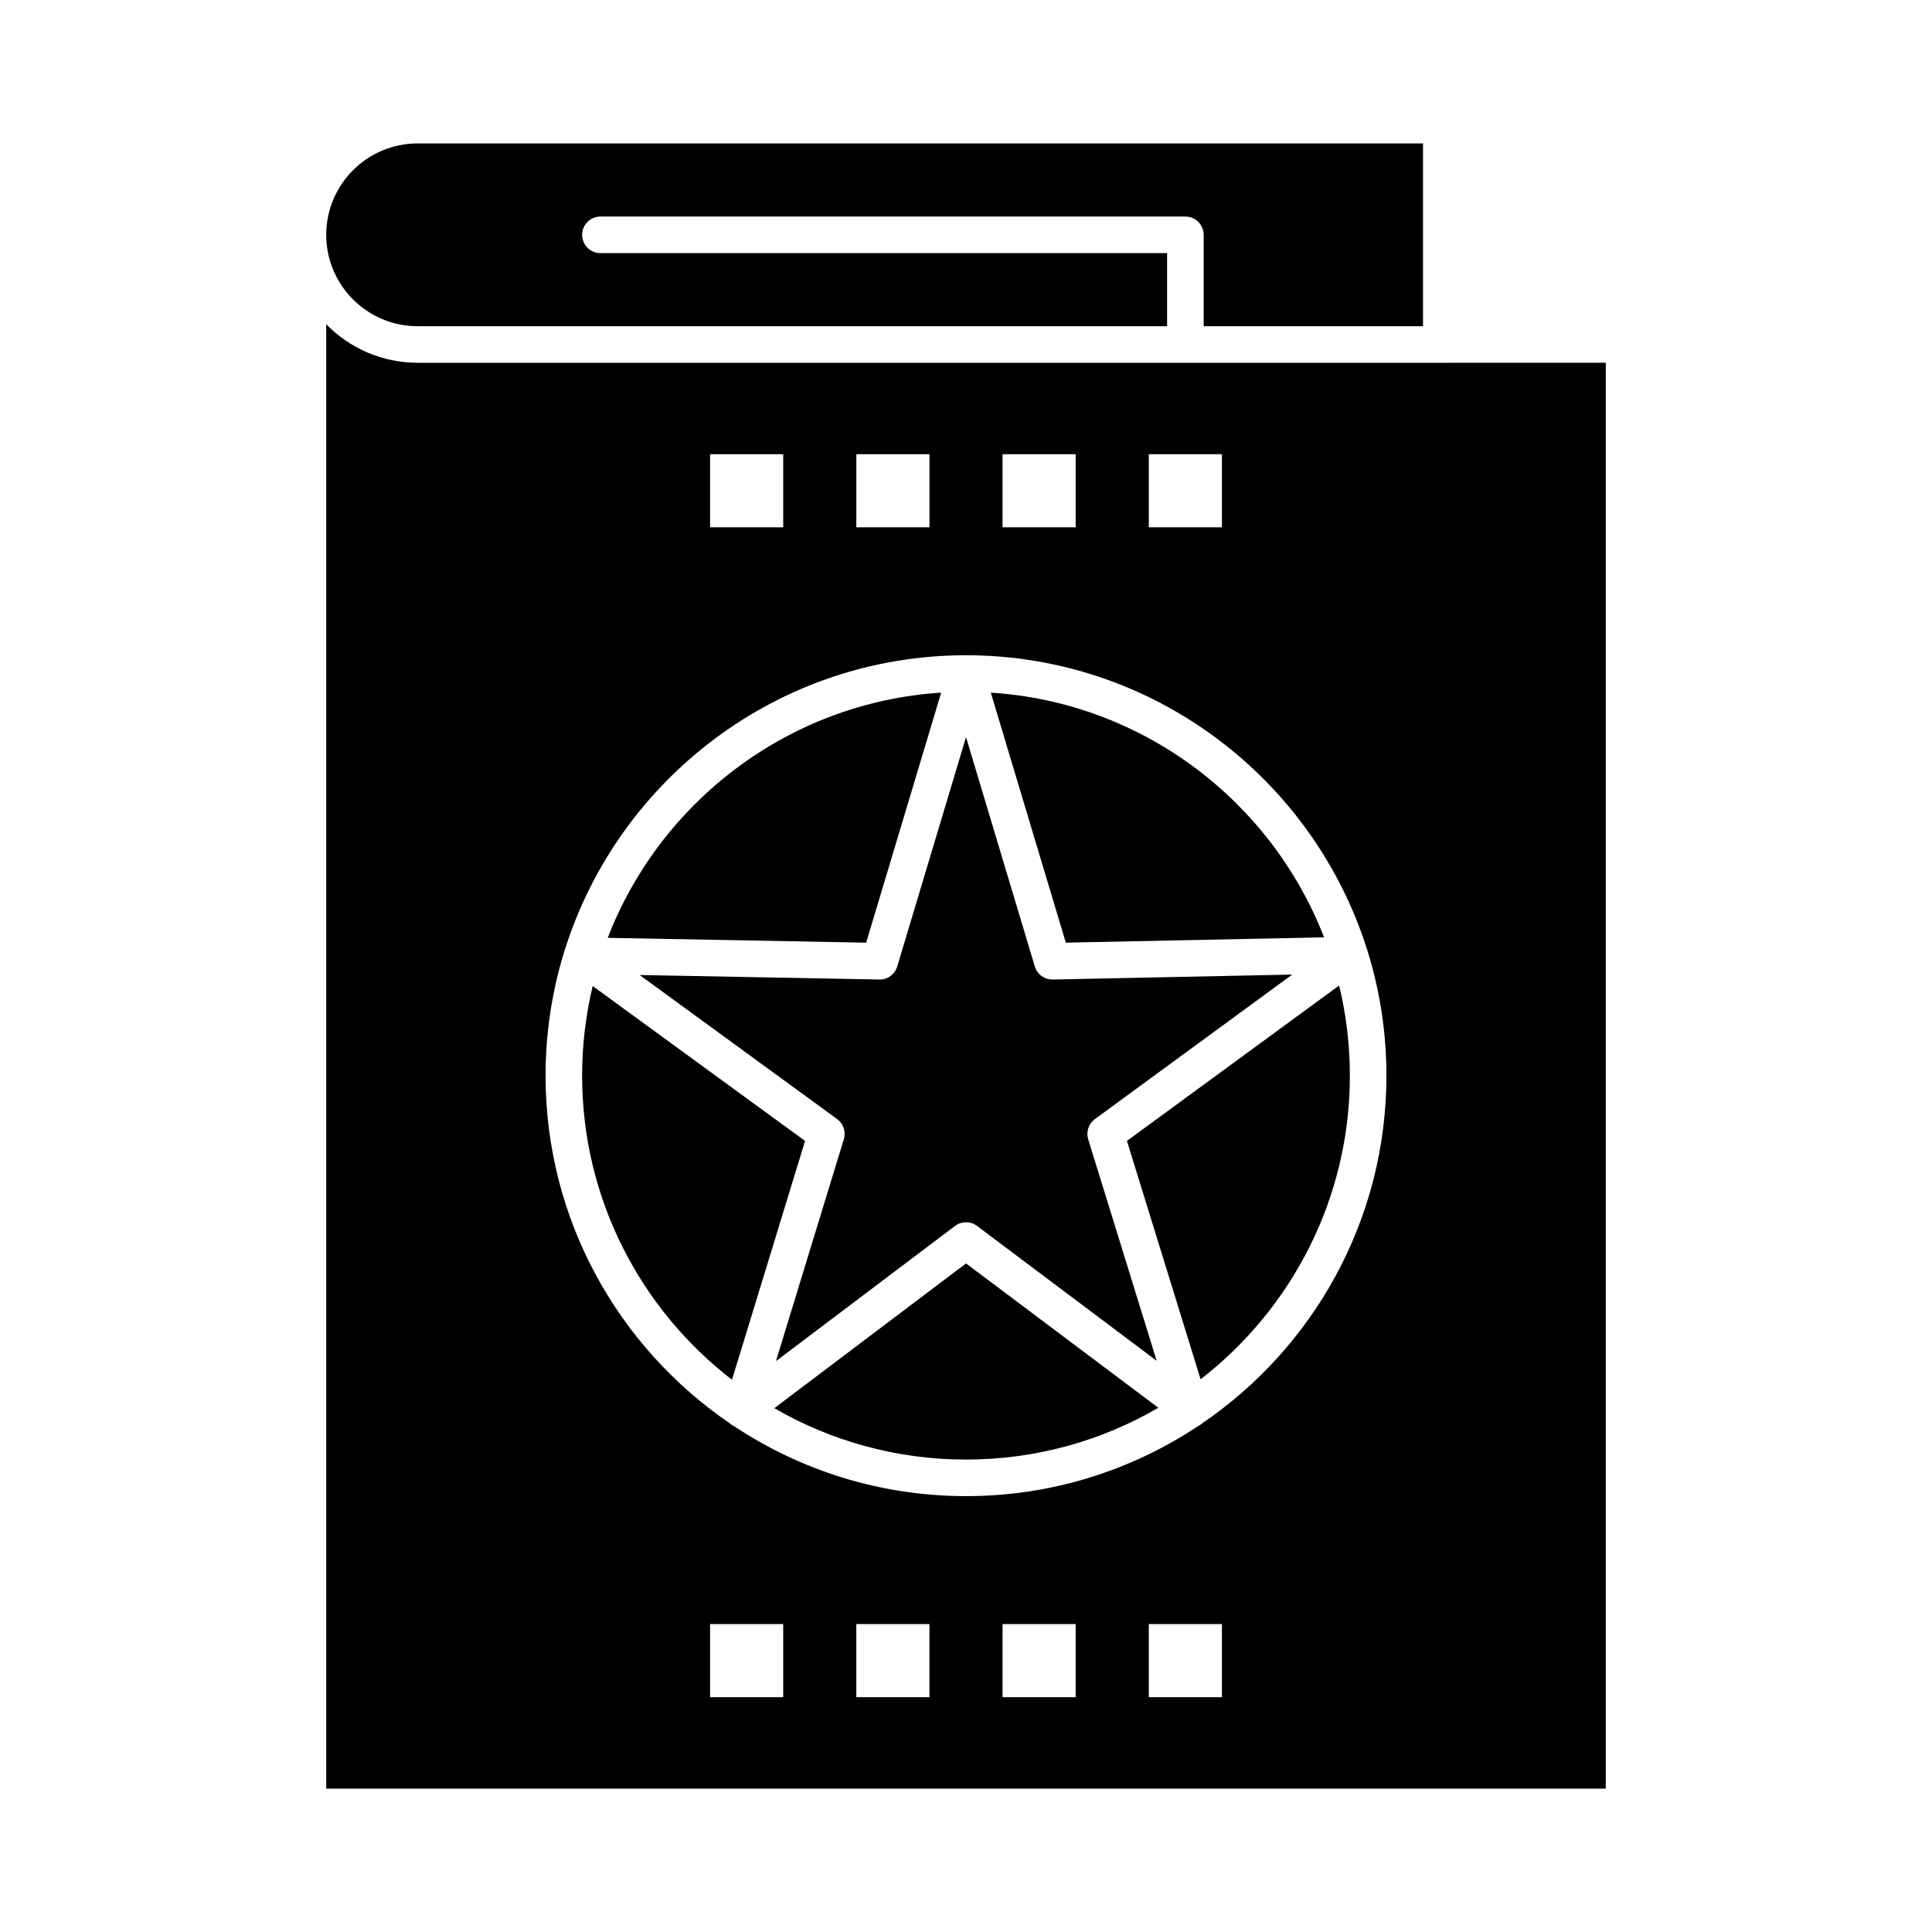
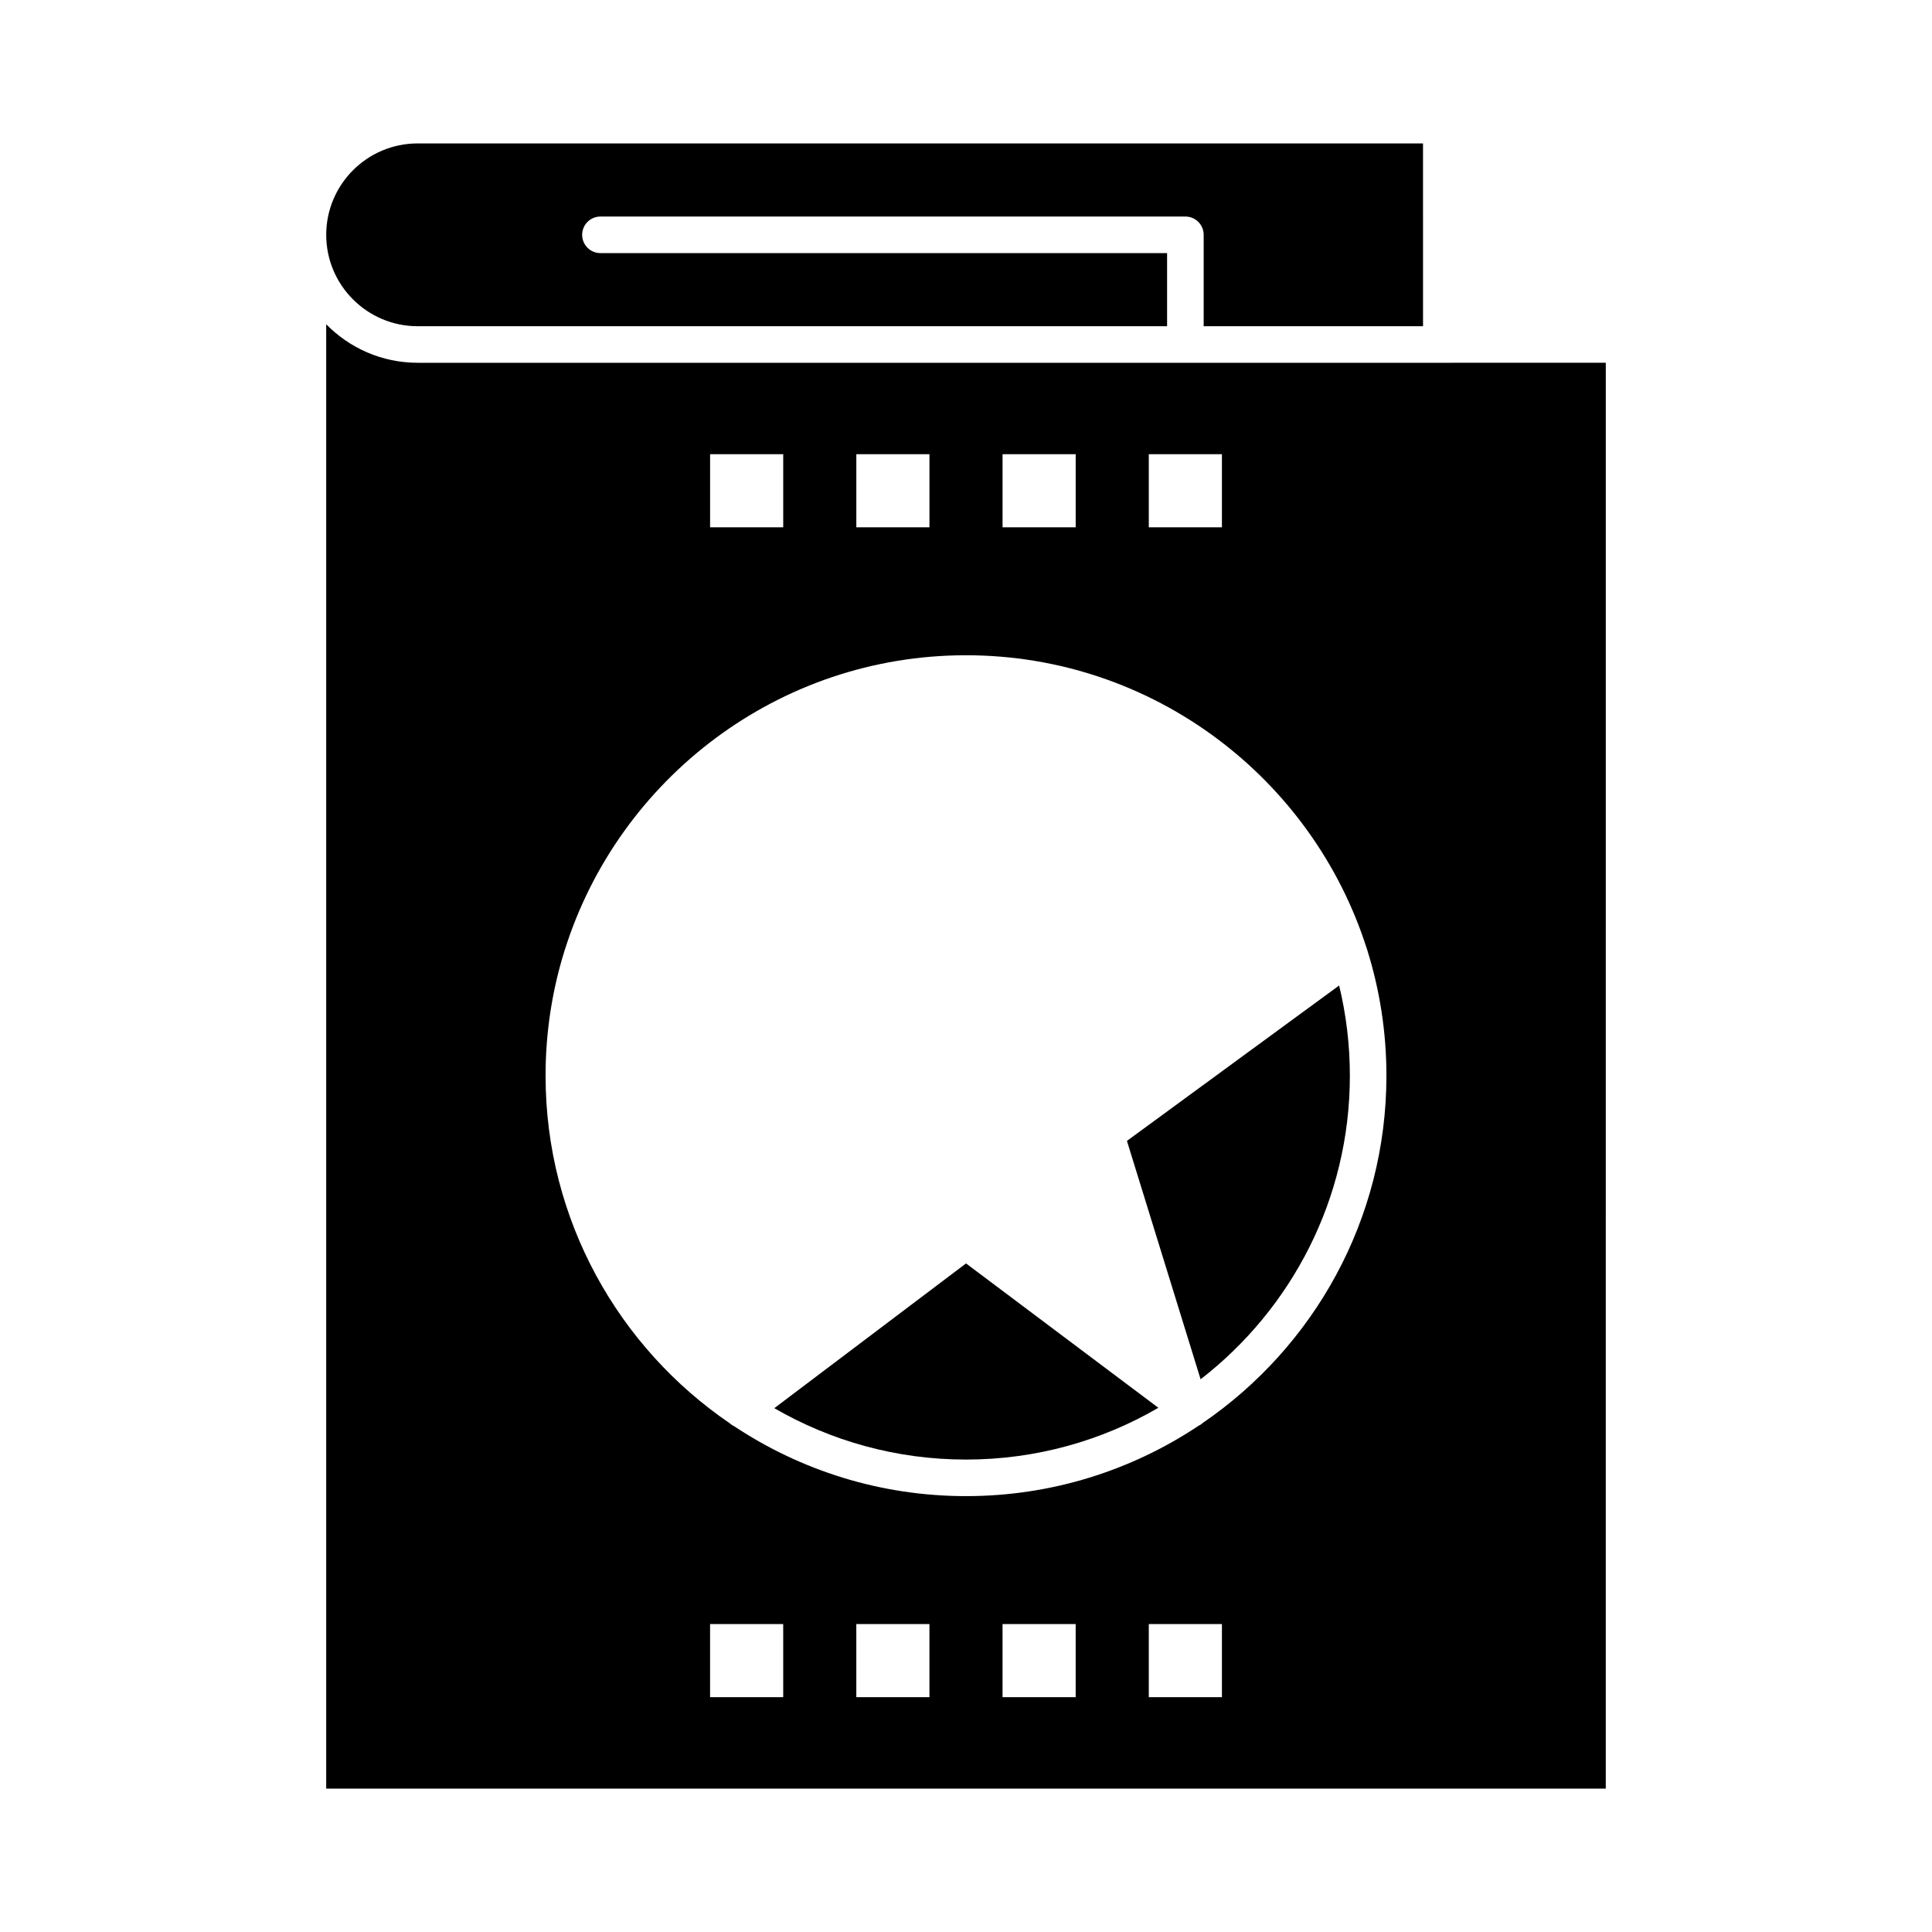
<svg xmlns="http://www.w3.org/2000/svg" fill="#000000" width="800px" height="800px" version="1.1" viewBox="144 144 512 512">
  <g>
    <path d="m349.2 517.18c14.957 8.66 32.309 13.621 50.801 13.621 18.562 0 35.98-5 50.977-13.723l-50.969-38.258z" />
-     <path d="m301.07 405.31c-1.828 7.625-2.805 15.578-2.805 23.754 0 32.77 15.582 61.969 39.719 80.586l19.363-63.293z" />
-     <path d="m393.42 327.55c-40.371 2.59-74.41 28.832-88.367 64.984l68.488 1.285z" />
-     <path d="m494.89 392.4c-13.988-36.082-47.992-62.262-88.316-64.848l19.879 66.262z" />
-     <path d="m377.04 403.58-63.527-1.191 52.34 38.18c1.668 1.215 2.383 3.356 1.777 5.332l-17.996 58.816 47.453-35.828c1.727-1.301 4.102-1.305 5.828-0.008l47.613 35.742-18.145-58.707c-0.609-1.973 0.102-4.117 1.766-5.34l52.309-38.305-63.48 1.312h-0.102c-2.133 0-4.023-1.398-4.637-3.453l-18.234-60.781-18.23 60.777c-0.629 2.082-2.57 3.527-4.734 3.453z" />
    <path d="m254.67 230.45h198.62v-19.375h-150.17c-2.676 0-4.844-2.168-4.844-4.844 0-2.676 2.168-4.844 4.844-4.844h155.02c2.676 0 4.844 2.168 4.844 4.844v24.223h58.133l-0.004-48.445h-266.44c-13.355 0-24.223 10.867-24.223 24.223 0 13.355 10.867 24.219 24.223 24.219z" />
    <path d="m525.95 240.14h-271.28c-9.48 0-18.062-3.918-24.223-10.211v388.07h339.1l0.004-377.86zm-77.508 24.223h19.379v19.379h-19.379zm-38.754 0h19.379v19.379h-19.379zm-38.754 0h19.379v19.379h-19.379zm-38.754 0h19.379v19.379h-19.379zm19.375 329.41h-19.379v-19.379h19.379zm38.754 0h-19.379v-19.379h19.379zm38.754 0h-19.379v-19.379h19.379zm38.758 0h-19.379v-19.379h19.379zm-5.066-72.688c-0.133 0.117-0.262 0.234-0.41 0.34-0.223 0.156-0.457 0.289-0.695 0.406-17.664 11.777-38.867 18.656-61.648 18.656-22.703 0-43.836-6.832-61.465-18.535-0.238-0.113-0.469-0.246-0.688-0.398-0.137-0.098-0.258-0.211-0.383-0.316-29.484-20.07-48.887-53.895-48.887-92.172 0-11.512 1.754-22.625 5.012-33.078 0.023-0.094 0.039-0.184 0.07-0.277 0.023-0.07 0.059-0.129 0.086-0.199 14.27-45.086 56.504-77.863 106.25-77.863 49.688 0 91.875 32.695 106.2 77.699 0.027 0.07 0.062 0.137 0.09 0.207 0.031 0.098 0.047 0.199 0.074 0.297 3.281 10.496 5.055 21.652 5.055 33.215 0 38.18-19.305 71.93-48.664 92.02z" />
    <path d="m442.65 446.35 19.523 63.176c24.043-18.625 39.555-47.762 39.555-80.461 0-8.23-0.988-16.23-2.844-23.898z" />
  </g>
</svg>